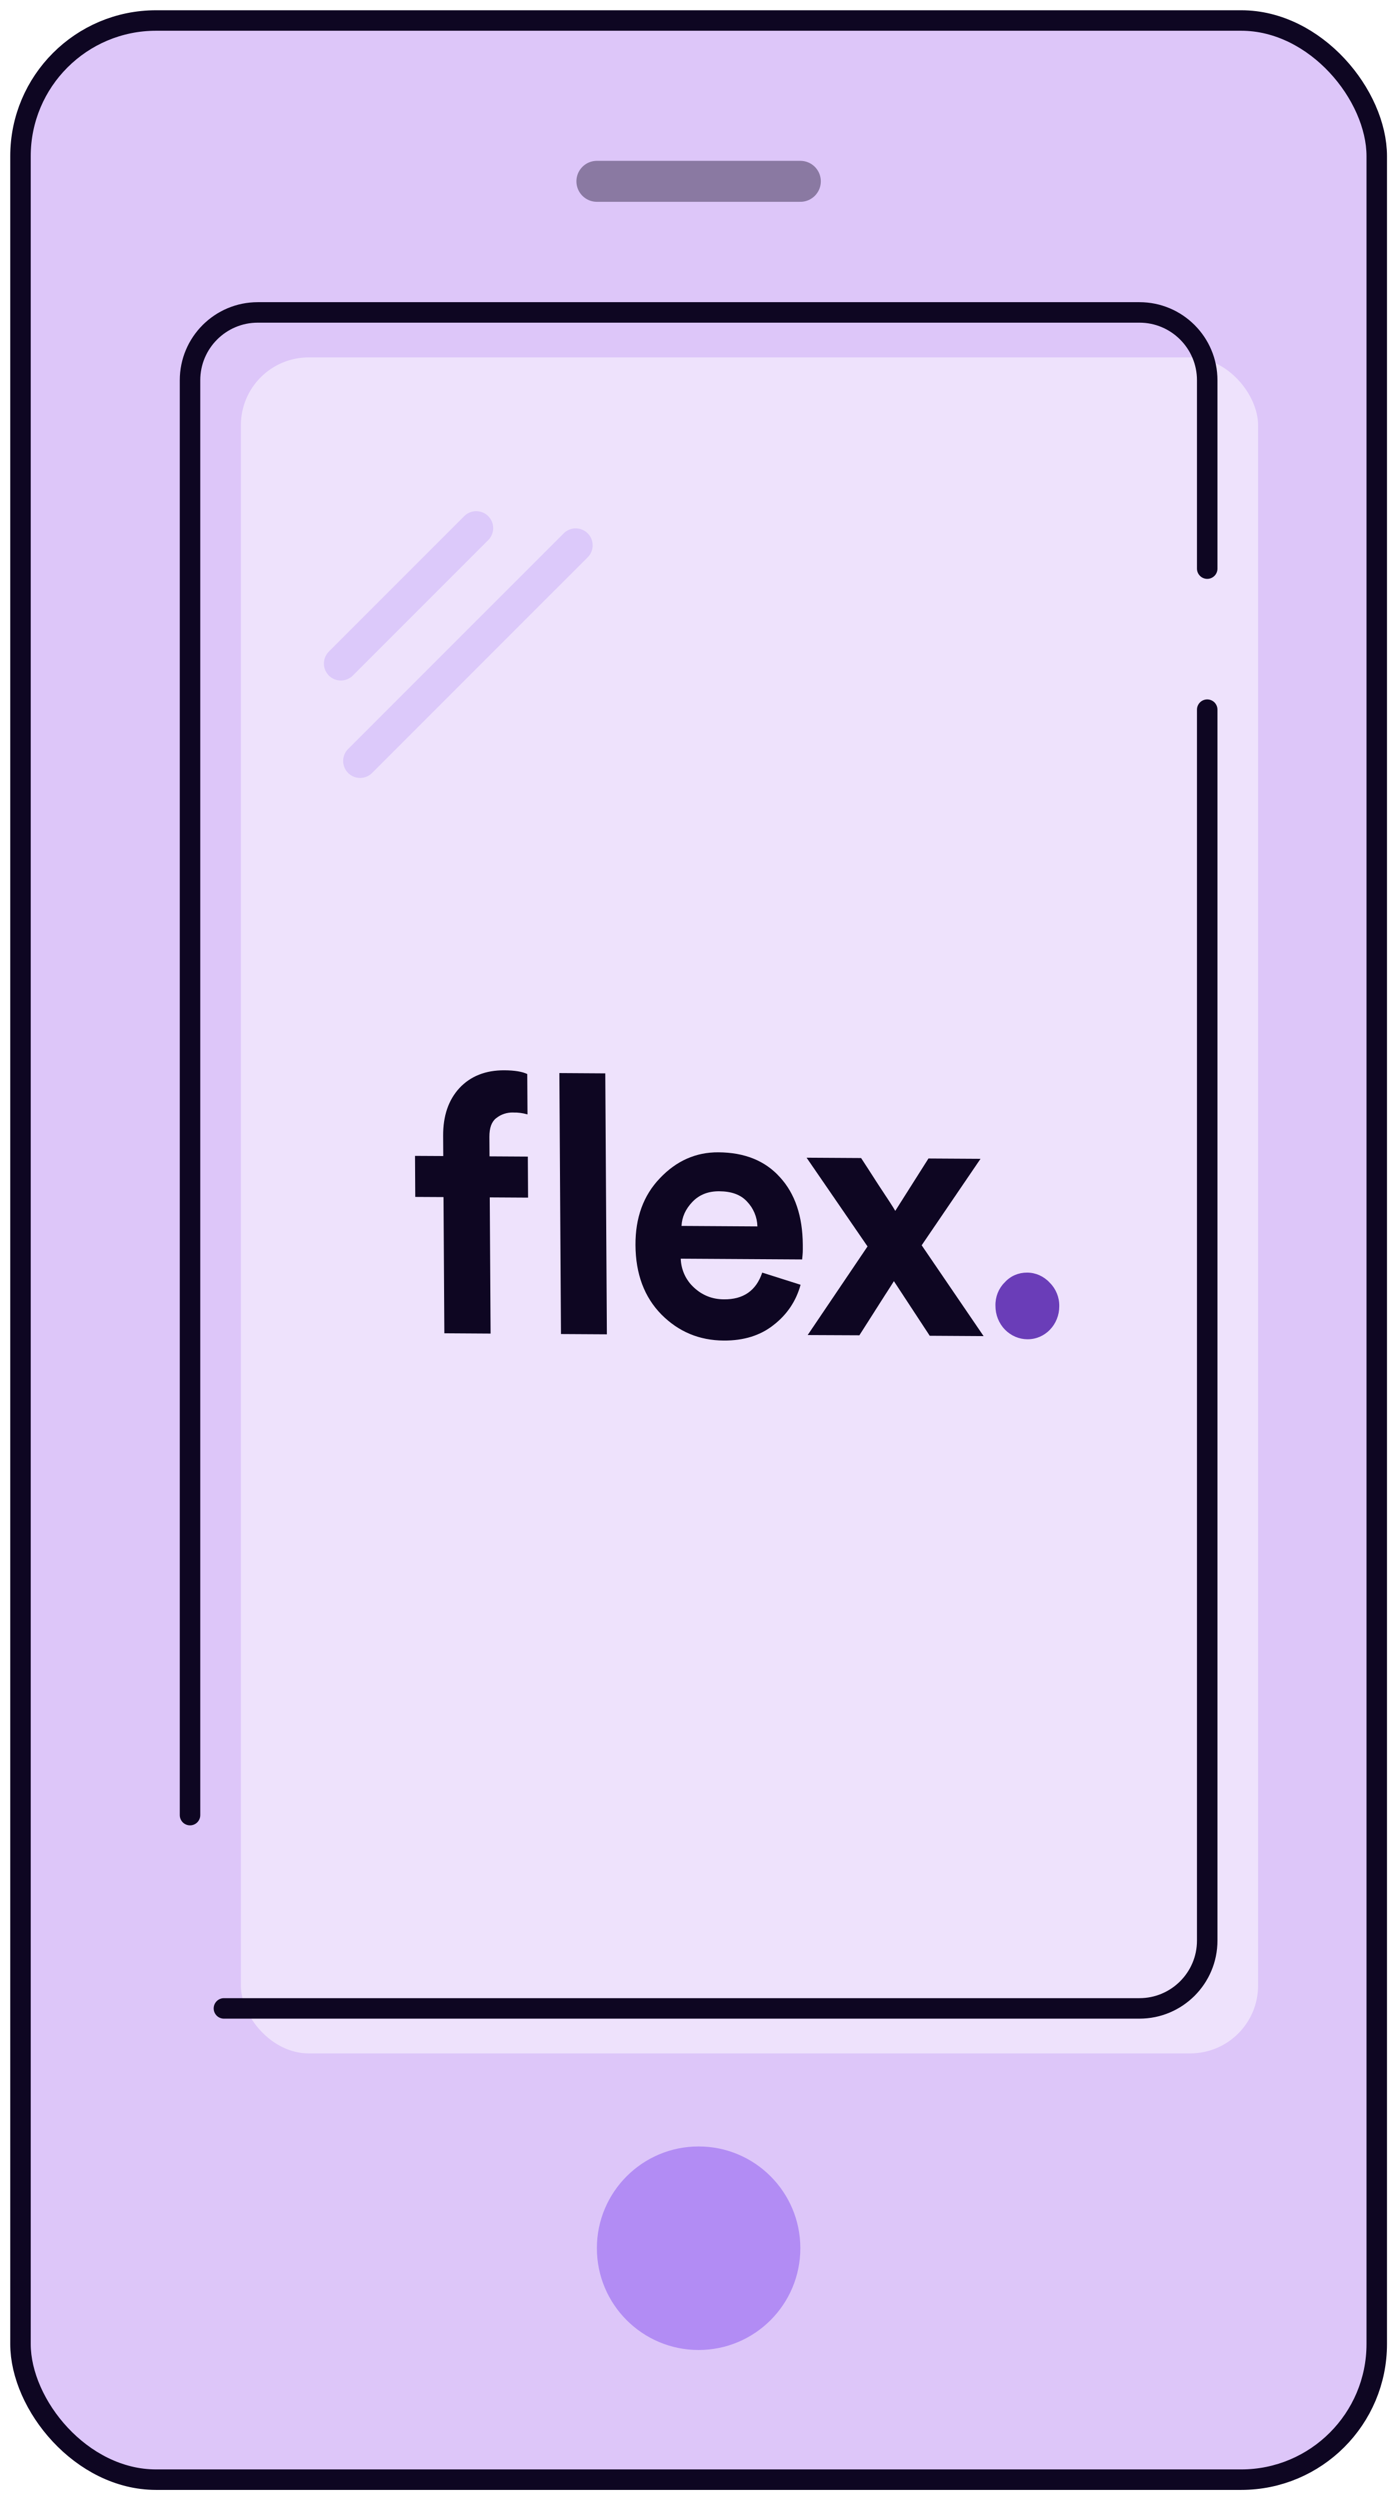
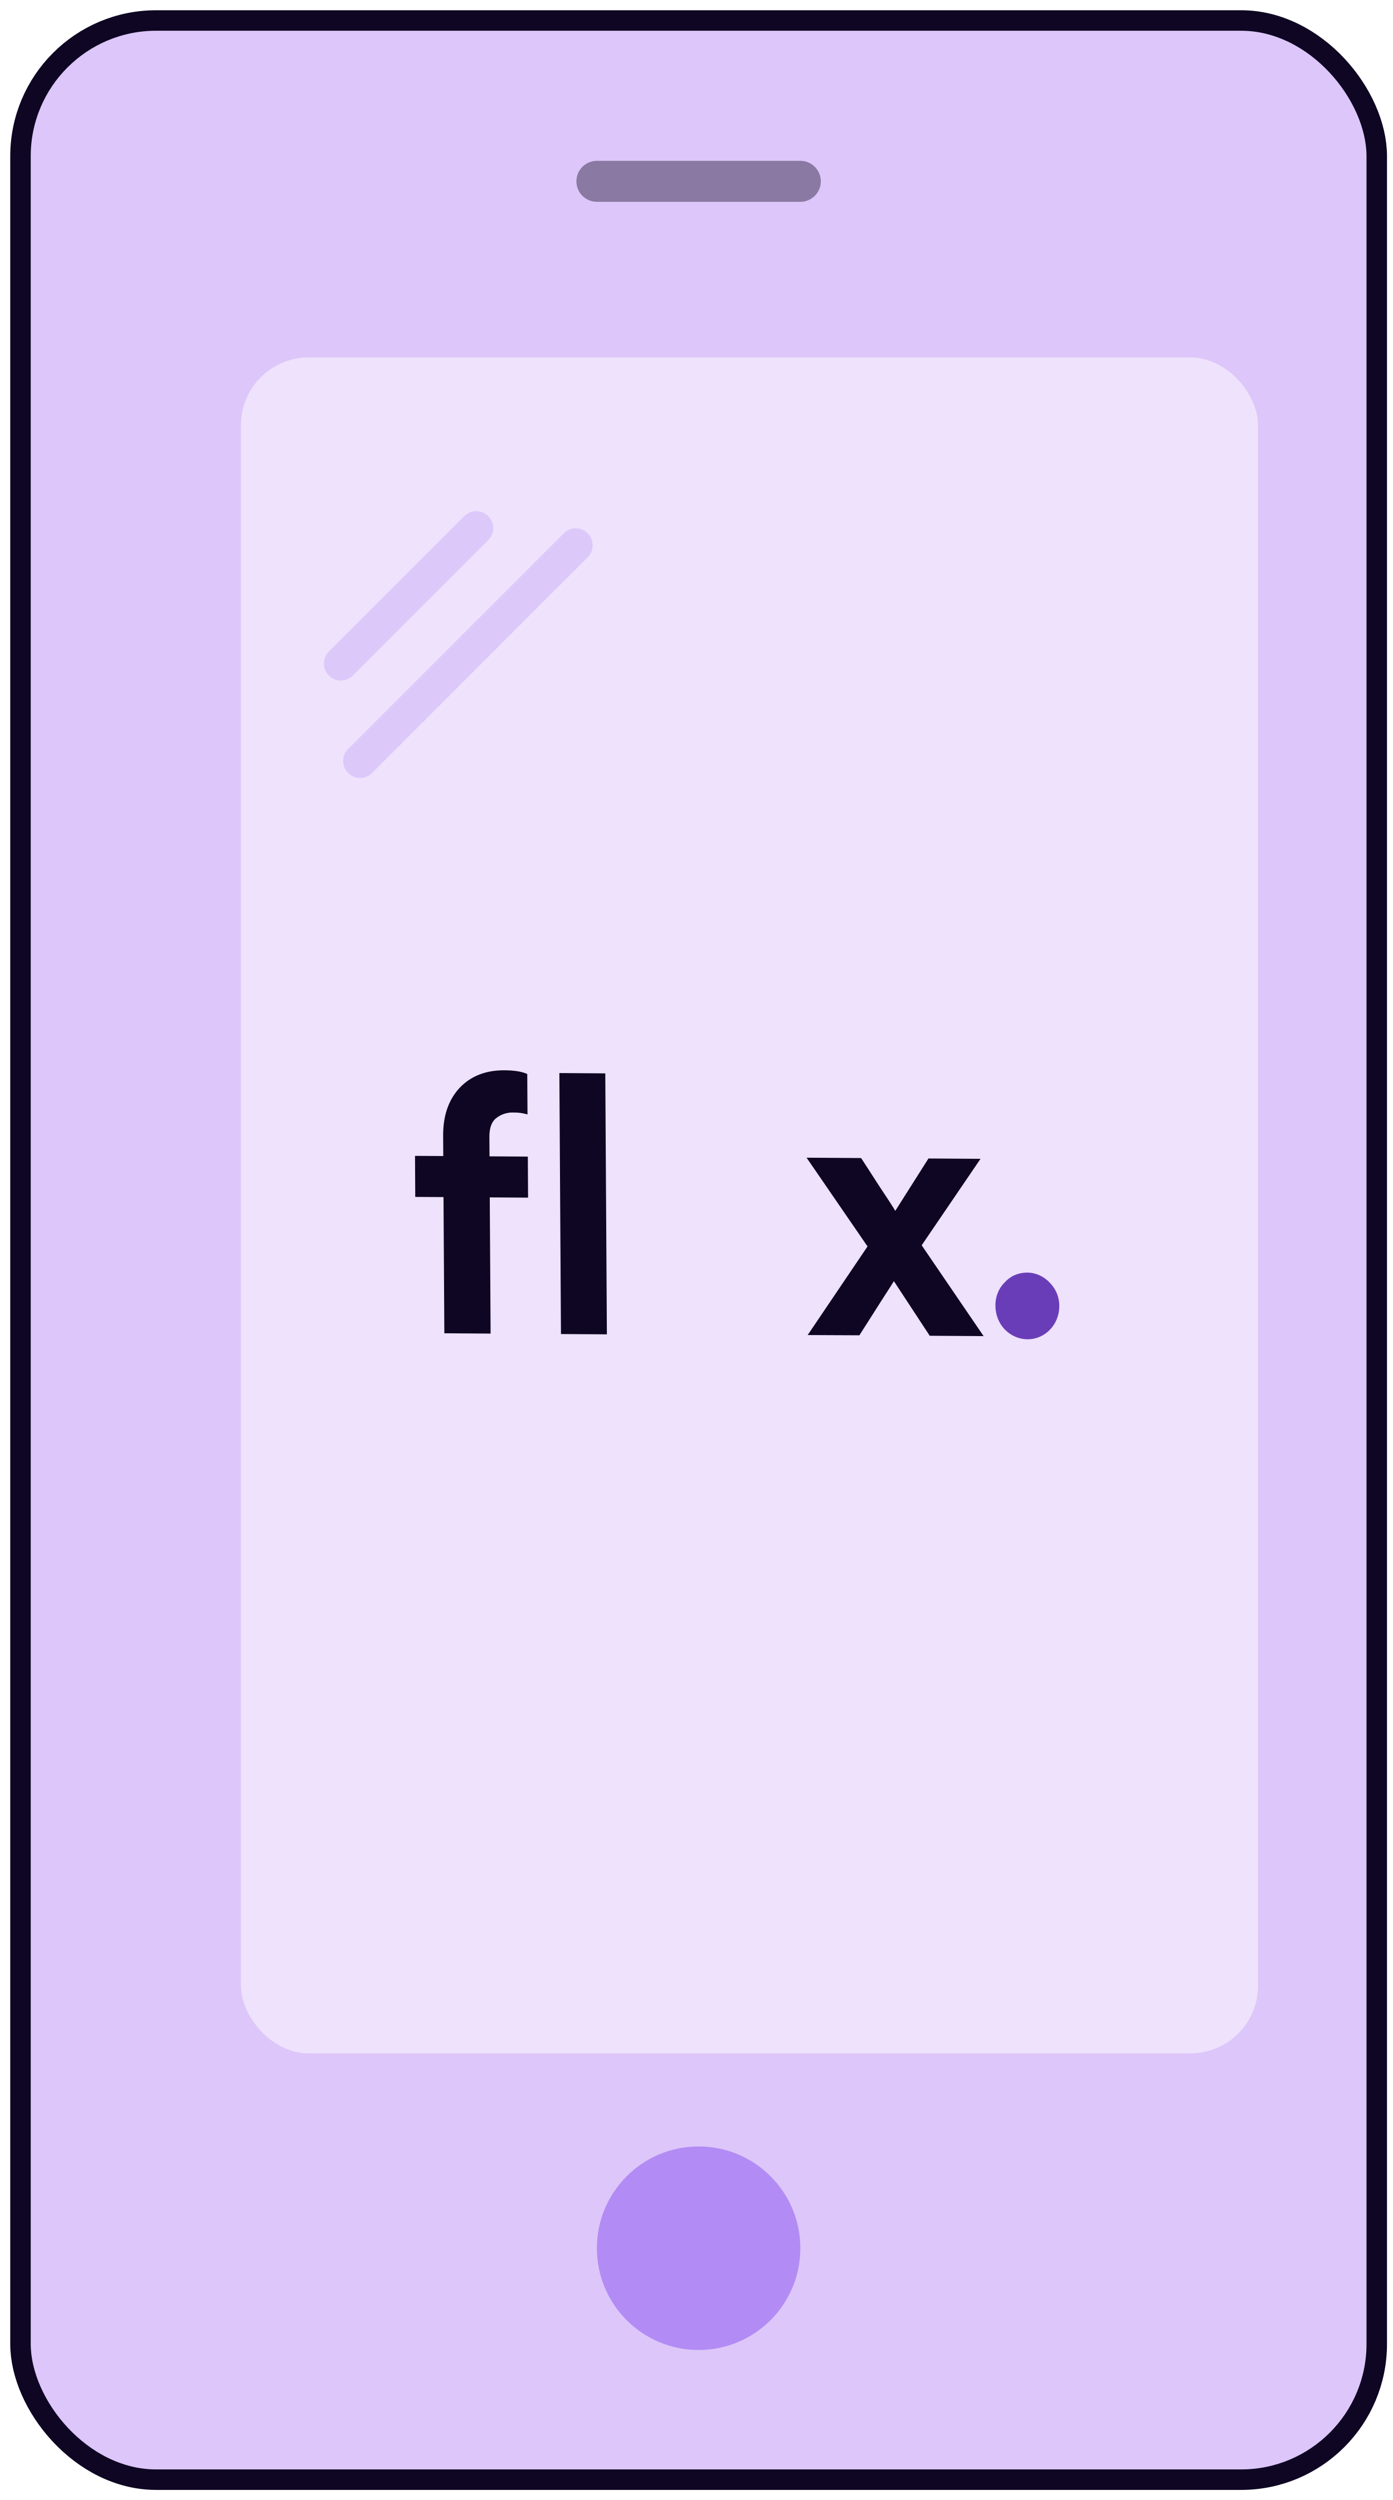
<svg xmlns="http://www.w3.org/2000/svg" width="68" height="122" viewBox="0 0 68 122" fill="none">
  <rect x="1" y="1" width="66.207" height="120" rx="6.621" fill="#DDC6F9" stroke="#0E0622" />
  <rect x="11.759" y="17.44" width="49.655" height="82.759" rx="3.31" fill="#EEE2FC" />
-   <path d="M9.276 88.572V18.556C9.276 16.727 10.758 15.245 12.586 15.245H55.621C57.449 15.245 58.931 16.727 58.931 18.556V27.747M58.931 34.629V94.694C58.931 96.522 57.449 98.004 55.621 98.004H10.931" stroke="#0E0622" stroke-linecap="round" stroke-linejoin="round" />
  <path opacity="0.4" d="M29.138 8.848H39.069" stroke="#0E0622" stroke-width="2" stroke-linecap="round" />
  <circle cx="34.103" cy="109.706" r="4.966" fill="#B28CF4" />
  <line opacity="0.3" x1="23.247" y1="25.771" x2="16.639" y2="32.379" stroke="#B28CF4" stroke-width="1.655" stroke-linecap="round" />
  <line opacity="0.3" x1="28.103" y1="26.61" x2="17.579" y2="37.133" stroke="#B28CF4" stroke-width="1.655" stroke-linecap="round" />
  <path d="M49.06 64.884C48.758 64.577 48.592 64.156 48.593 63.718C48.582 63.284 48.747 62.869 49.046 62.576C49.327 62.264 49.719 62.096 50.135 62.099C50.55 62.097 50.953 62.275 51.242 62.59C51.544 62.887 51.716 63.304 51.709 63.738C51.71 64.638 51.012 65.362 50.149 65.352C49.743 65.35 49.353 65.181 49.059 64.884L49.06 64.884Z" fill="#6A3DB8" />
  <path d="M39.427 65.146L42.349 60.822L39.374 56.492L42.035 56.509C42.138 56.661 42.415 57.093 42.869 57.798C43.333 58.493 43.61 58.924 43.703 59.087L45.323 56.531L47.864 56.547L44.992 60.766L48.015 65.198L45.385 65.181L43.636 62.516C43.579 62.607 43.422 62.861 43.155 63.269C42.897 63.678 42.651 64.064 42.42 64.423L41.951 65.158L39.427 65.146Z" fill="#0E0622" />
-   <path fill-rule="evenodd" clip-rule="evenodd" d="M37.208 62.099L39.081 62.693C38.861 63.49 38.423 64.143 37.763 64.656C37.116 65.169 36.305 65.421 35.328 65.415C34.139 65.408 33.125 64.986 32.289 64.145C31.452 63.295 31.03 62.166 31.021 60.759C31.013 59.425 31.408 58.333 32.212 57.495C33.016 56.646 33.968 56.222 35.069 56.229C36.35 56.237 37.352 56.641 38.072 57.443C38.807 58.242 39.18 59.343 39.189 60.737C39.191 61.12 39.191 61.106 39.157 61.457L33.231 61.419C33.248 61.964 33.484 62.474 33.88 62.831C34.285 63.208 34.773 63.4 35.334 63.404C36.288 63.414 36.913 62.98 37.208 62.1L37.208 62.099ZM36.462 58.628C36.778 58.954 36.962 59.388 36.973 59.845L33.269 59.821C33.289 59.387 33.467 58.996 33.801 58.647C34.135 58.298 34.572 58.126 35.111 58.13C35.708 58.133 36.16 58.298 36.462 58.628Z" fill="#0E0622" />
  <path d="M29.625 65.111L27.384 65.097L27.306 52.362L29.547 52.377L29.625 65.111Z" fill="#0E0622" />
  <path d="M25.045 54.286C24.749 54.28 24.458 54.374 24.221 54.563C23.997 54.736 23.888 55.041 23.89 55.475L23.896 56.426L25.766 56.438L25.778 58.441L23.908 58.429L23.949 65.075L21.691 65.06L21.65 58.414L20.271 58.406L20.259 56.403L21.638 56.411L21.632 55.428C21.626 54.454 21.891 53.677 22.427 53.094C22.972 52.512 23.708 52.221 24.627 52.227C25.122 52.23 25.494 52.293 25.738 52.409L25.75 54.38C25.525 54.314 25.286 54.28 25.047 54.288L25.045 54.286Z" fill="#0E0622" />
</svg>